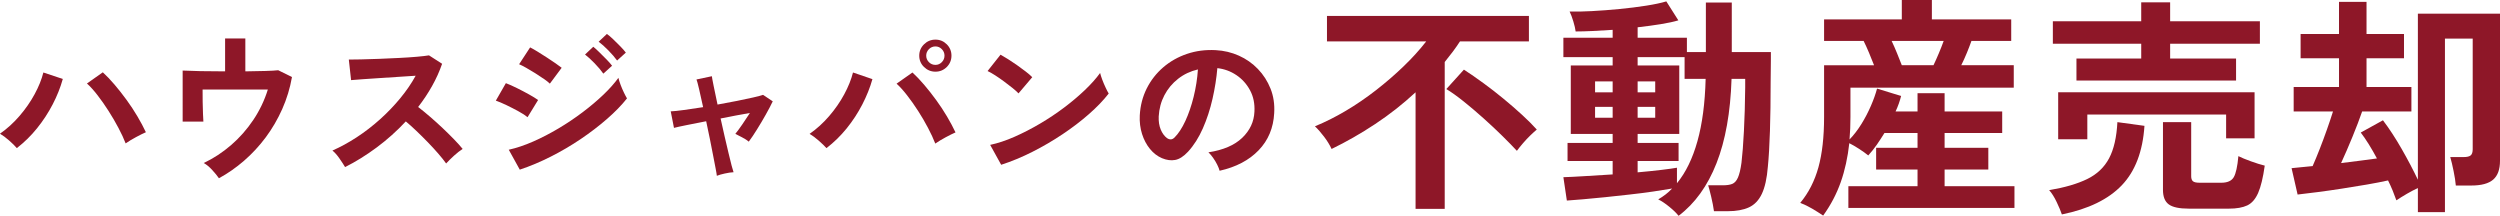
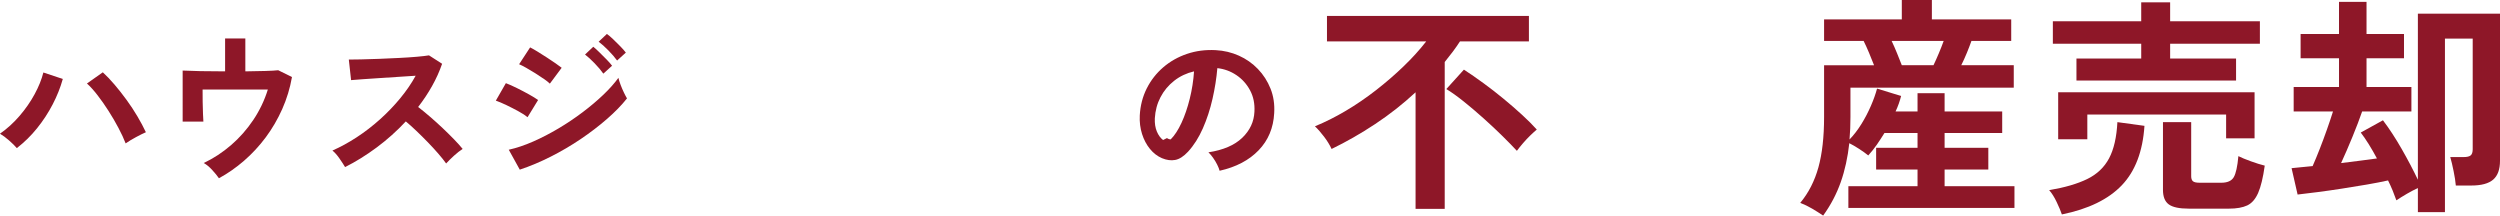
<svg xmlns="http://www.w3.org/2000/svg" id="_レイヤー_2" viewBox="0 0 1080.75 93.3">
  <defs>
    <style>.cls-1{fill:#8e1728;}</style>
  </defs>
  <g id="_レイヤー_1-2">
    <g>
      <path class="cls-1" d="M7.28,64.03c-.84-.98-1.95-2.08-3.33-3.29-1.38-1.21-2.69-2.19-3.96-2.94,3.08-2.15,5.9-4.71,8.47-7.7,2.57-2.99,4.74-6.11,6.51-9.38,1.77-3.27,3.03-6.39,3.78-9.38l8.4,2.8c-1.03,3.69-2.48,7.35-4.38,10.99-1.89,3.64-4.14,7.08-6.75,10.32-2.61,3.24-5.53,6.1-8.75,8.58Zm47.04-2.03c-.79-2.05-1.83-4.29-3.12-6.72-1.28-2.43-2.71-4.87-4.27-7.32-1.56-2.45-3.15-4.71-4.76-6.79-1.61-2.08-3.14-3.77-4.58-5.08l6.86-4.83c1.63,1.49,3.32,3.27,5.07,5.32,1.75,2.05,3.48,4.25,5.18,6.58,1.7,2.33,3.27,4.7,4.69,7.11,1.42,2.4,2.65,4.7,3.68,6.89-1.17,.51-2.58,1.21-4.24,2.1-1.66,.89-3.16,1.8-4.51,2.73Z" />
      <path class="cls-1" d="M94.64,77.05c-.7-1.03-1.67-2.22-2.91-3.57-1.24-1.35-2.46-2.36-3.67-3.01,4.25-2.01,8.2-4.6,11.87-7.77,3.66-3.17,6.86-6.8,9.59-10.88,2.73-4.08,4.82-8.46,6.27-13.12h-28.21c0,1.63,.01,3.39,.03,5.28,.02,1.89,.07,3.62,.14,5.18s.13,2.69,.17,3.4h-8.96V30.5c1.77,.09,4.33,.18,7.67,.25,3.34,.07,6.9,.1,10.68,.1v-14.21h8.75v14.21c3.17-.04,6.04-.1,8.61-.17,2.57-.07,4.43-.18,5.6-.32l5.95,2.94c-.84,4.81-2.24,9.41-4.2,13.82s-4.34,8.49-7.14,12.25c-2.8,3.76-5.93,7.13-9.38,10.12-3.45,2.99-7.07,5.51-10.85,7.56Z" />
      <path class="cls-1" d="M149.17,72.22c-.61-1.03-1.41-2.26-2.42-3.71-1-1.45-2.02-2.59-3.04-3.43,3.5-1.54,7-3.45,10.5-5.74,3.5-2.29,6.85-4.87,10.04-7.73,3.2-2.87,6.11-5.9,8.75-9.1,2.64-3.2,4.87-6.45,6.69-9.77-2.29,.14-4.79,.3-7.52,.49-2.73,.19-5.44,.36-8.12,.53-2.68,.16-5.11,.33-7.28,.49-2.17,.16-3.84,.29-5,.39l-.98-8.89c1.17,0,2.92-.02,5.25-.07,2.33-.05,4.95-.13,7.84-.24,2.89-.12,5.77-.25,8.65-.39s5.46-.32,7.77-.52c2.31-.21,4.02-.41,5.15-.6l5.67,3.64c-1.12,3.27-2.57,6.47-4.34,9.62-1.77,3.15-3.78,6.17-6.02,9.06,1.63,1.26,3.37,2.68,5.21,4.27,1.84,1.59,3.65,3.22,5.42,4.9,1.77,1.68,3.41,3.29,4.9,4.83,1.49,1.54,2.73,2.92,3.71,4.13-1.17,.75-2.4,1.71-3.71,2.9-1.31,1.19-2.45,2.32-3.43,3.39-.89-1.26-2.03-2.69-3.43-4.3-1.4-1.61-2.9-3.24-4.51-4.9-1.61-1.66-3.23-3.27-4.87-4.83-1.63-1.56-3.17-2.95-4.62-4.16-3.87,4.15-8.07,7.91-12.6,11.27-4.53,3.36-9.08,6.18-13.65,8.47Z" />
      <path class="cls-1" d="M228.06,50.66c-.89-.75-2.18-1.59-3.88-2.52-1.7-.93-3.45-1.83-5.25-2.7-1.8-.86-3.33-1.5-4.58-1.93l4.34-7.56c1.35,.51,2.93,1.21,4.73,2.1,1.8,.89,3.53,1.8,5.21,2.73,1.68,.93,3.01,1.75,3.99,2.45l-4.55,7.42Zm-3.36,22.68l-4.76-8.61c3.36-.75,6.87-1.93,10.54-3.54,3.66-1.61,7.31-3.5,10.96-5.67s7.12-4.5,10.43-7c3.31-2.5,6.3-5.02,8.96-7.56,2.66-2.54,4.83-4.98,6.51-7.31,.19,.84,.5,1.84,.94,3.01,.44,1.17,.92,2.29,1.44,3.36,.51,1.07,.96,1.91,1.33,2.52-2.33,2.94-5.21,5.9-8.65,8.89-3.43,2.99-7.2,5.87-11.3,8.65-4.11,2.78-8.41,5.31-12.92,7.59-4.5,2.29-9,4.18-13.48,5.67Zm13.02-37.17c-.56-.56-1.41-1.24-2.56-2.03-1.14-.79-2.4-1.62-3.78-2.49-1.38-.86-2.68-1.65-3.92-2.34-1.24-.7-2.25-1.21-3.05-1.54l4.76-7.28c.93,.47,2.04,1.1,3.32,1.89,1.28,.79,2.59,1.62,3.92,2.48,1.33,.86,2.57,1.69,3.71,2.48,1.14,.79,2.04,1.45,2.69,1.96l-5.11,6.86Zm23.1-4.34c-.98-1.4-2.24-2.89-3.78-4.48-1.54-1.59-2.92-2.85-4.13-3.78l3.57-3.36c.7,.56,1.58,1.35,2.62,2.38,1.05,1.03,2.09,2.07,3.12,3.12,1.03,1.05,1.82,1.95,2.38,2.7l-3.78,3.43Zm5.95-5.67c-.98-1.35-2.25-2.82-3.81-4.41-1.56-1.59-2.95-2.82-4.17-3.71l3.57-3.36c.75,.51,1.65,1.27,2.7,2.28,1.05,1,2.09,2.03,3.11,3.08,1.03,1.05,1.82,1.95,2.38,2.7l-3.78,3.43Z" />
-       <path class="cls-1" d="M309.89,76c-.05-.56-.22-1.61-.52-3.15-.3-1.54-.67-3.41-1.08-5.6-.42-2.19-.89-4.57-1.4-7.14-.51-2.57-1.05-5.13-1.61-7.7-3.13,.61-5.96,1.17-8.5,1.68-2.54,.51-4.35,.91-5.42,1.19l-1.4-7.14c1.31-.05,3.22-.25,5.74-.6s5.27-.76,8.26-1.22c-.65-3.03-1.24-5.65-1.75-7.84-.51-2.19-.89-3.57-1.12-4.13l6.65-1.4c.05,.51,.3,1.91,.77,4.2,.47,2.29,1.03,4.97,1.68,8.05,2.89-.51,5.69-1.04,8.4-1.58,2.71-.54,5.06-1.04,7.07-1.5,2.01-.47,3.41-.84,4.2-1.12l4.2,2.8c-.79,1.68-1.8,3.59-3.01,5.74-1.21,2.15-2.46,4.26-3.75,6.33-1.28,2.08-2.48,3.86-3.6,5.36-.7-.61-1.68-1.24-2.94-1.89-1.26-.65-2.22-1.14-2.87-1.47,.84-1.03,1.84-2.39,3.01-4.09,1.17-1.7,2.26-3.35,3.29-4.94-3.83,.65-8.05,1.45-12.67,2.38,.56,2.61,1.14,5.21,1.75,7.8,.61,2.59,1.17,4.98,1.68,7.17,.51,2.19,.97,4.02,1.36,5.5,.4,1.47,.67,2.39,.81,2.76-1.07,.05-2.35,.23-3.81,.56-1.47,.33-2.6,.65-3.4,.98Z" />
-       <path class="cls-1" d="M357.28,64.03c-.84-.93-1.95-2.01-3.33-3.22-1.38-1.21-2.69-2.19-3.96-2.94,3.08-2.15,5.9-4.71,8.47-7.7,2.57-2.99,4.74-6.12,6.51-9.41,1.77-3.29,3.03-6.43,3.78-9.42l8.4,2.87c-1.03,3.64-2.48,7.29-4.38,10.96-1.89,3.66-4.14,7.1-6.75,10.33-2.61,3.22-5.53,6.07-8.75,8.54Zm47.04-1.96c-.79-2.05-1.83-4.3-3.12-6.75-1.28-2.45-2.71-4.89-4.27-7.32-1.56-2.43-3.15-4.68-4.76-6.75-1.61-2.08-3.14-3.77-4.58-5.08l6.86-4.83c1.63,1.49,3.32,3.27,5.07,5.32,1.75,2.05,3.48,4.25,5.18,6.58,1.7,2.33,3.27,4.7,4.69,7.11,1.42,2.4,2.65,4.7,3.68,6.89-1.17,.51-2.58,1.21-4.24,2.1-1.66,.89-3.16,1.8-4.51,2.73Zm.07-31.08c-1.91,0-3.56-.68-4.94-2.03-1.38-1.35-2.06-2.99-2.06-4.9s.69-3.55,2.06-4.9c1.38-1.35,3.02-2.03,4.94-2.03s3.55,.68,4.9,2.03c1.35,1.35,2.03,2.99,2.03,4.9s-.68,3.55-2.03,4.9c-1.35,1.35-2.99,2.03-4.9,2.03Zm0-2.94c1.07,0,2-.4,2.77-1.19,.77-.79,1.15-1.73,1.15-2.8s-.38-2.01-1.15-2.8c-.77-.79-1.69-1.19-2.77-1.19s-2.06,.4-2.83,1.19c-.77,.79-1.16,1.73-1.16,2.8s.39,2.01,1.16,2.8c.77,.79,1.71,1.19,2.83,1.19Z" />
-       <path class="cls-1" d="M440.3,40.37c-.61-.65-1.46-1.42-2.56-2.31-1.1-.89-2.31-1.82-3.64-2.8-1.33-.98-2.62-1.88-3.88-2.69-1.26-.82-2.36-1.43-3.29-1.86l5.6-7.07c.93,.51,2.03,1.17,3.29,1.96,1.26,.79,2.55,1.66,3.88,2.59,1.33,.93,2.58,1.85,3.75,2.76,1.17,.91,2.1,1.71,2.8,2.42l-5.95,7Zm-7.49,30.87l-4.76-8.61c3.31-.7,6.8-1.86,10.46-3.47,3.66-1.61,7.34-3.5,11.03-5.67,3.69-2.17,7.19-4.5,10.5-7,3.31-2.5,6.31-5.03,8.99-7.59s4.87-5.02,6.55-7.35c.19,.79,.5,1.77,.94,2.94,.44,1.17,.92,2.3,1.44,3.39,.51,1.1,.96,1.95,1.33,2.56-2.29,2.94-5.15,5.92-8.58,8.92-3.43,3.01-7.22,5.9-11.38,8.68-4.15,2.78-8.49,5.31-13.02,7.6-4.53,2.29-9.03,4.15-13.51,5.6Z" />
-       <path class="cls-1" d="M527.24,73.83c-.19-.75-.54-1.63-1.05-2.66-.51-1.03-1.11-2.02-1.79-2.97-.68-.96-1.34-1.74-2-2.35,6.39-.98,11.26-3.07,14.6-6.26,3.34-3.2,5.1-6.96,5.29-11.3,.19-3.45-.44-6.53-1.89-9.24-1.45-2.71-3.42-4.9-5.92-6.58-2.5-1.68-5.24-2.68-8.22-3.01-.37,4.34-1.07,8.77-2.1,13.3-1.03,4.53-2.42,8.77-4.17,12.74-1.75,3.97-3.88,7.33-6.4,10.08-1.91,2.05-3.77,3.24-5.57,3.57-1.8,.33-3.7,.07-5.71-.77-1.96-.84-3.69-2.17-5.18-3.99-1.49-1.82-2.64-3.98-3.43-6.48-.79-2.5-1.12-5.17-.98-8.01,.23-4.25,1.24-8.13,3.01-11.66,1.77-3.52,4.15-6.57,7.14-9.14,2.99-2.57,6.42-4.5,10.29-5.81,3.87-1.31,8-1.84,12.39-1.61,3.55,.19,6.88,.98,10.01,2.38,3.13,1.4,5.87,3.32,8.23,5.77,2.36,2.45,4.18,5.29,5.46,8.5,1.28,3.22,1.81,6.74,1.58,10.57-.33,6.39-2.57,11.75-6.72,16.06-4.15,4.32-9.78,7.27-16.87,8.86Zm-22.75-14.14c.51,.37,1.05,.56,1.61,.56s1.12-.28,1.68-.84c1.68-1.68,3.23-4.06,4.66-7.14,1.42-3.08,2.61-6.55,3.57-10.43,.96-3.87,1.58-7.82,1.85-11.83-3.22,.75-6.08,2.1-8.58,4.06-2.5,1.96-4.47,4.33-5.92,7.11s-2.26,5.82-2.45,9.13c-.09,2.19,.2,4.09,.88,5.71,.68,1.61,1.57,2.83,2.69,3.67Z" />
+       <path class="cls-1" d="M527.24,73.83c-.19-.75-.54-1.63-1.05-2.66-.51-1.03-1.11-2.02-1.79-2.97-.68-.96-1.34-1.74-2-2.35,6.39-.98,11.26-3.07,14.6-6.26,3.34-3.2,5.1-6.96,5.29-11.3,.19-3.45-.44-6.53-1.89-9.24-1.45-2.71-3.42-4.9-5.92-6.58-2.5-1.68-5.24-2.68-8.22-3.01-.37,4.34-1.07,8.77-2.1,13.3-1.03,4.53-2.42,8.77-4.17,12.74-1.75,3.97-3.88,7.33-6.4,10.08-1.91,2.05-3.77,3.24-5.57,3.57-1.8,.33-3.7,.07-5.71-.77-1.96-.84-3.69-2.17-5.18-3.99-1.49-1.82-2.64-3.98-3.43-6.48-.79-2.5-1.12-5.17-.98-8.01,.23-4.25,1.24-8.13,3.01-11.66,1.77-3.52,4.15-6.57,7.14-9.14,2.99-2.57,6.42-4.5,10.29-5.81,3.87-1.31,8-1.84,12.39-1.61,3.55,.19,6.88,.98,10.01,2.38,3.13,1.4,5.87,3.32,8.23,5.77,2.36,2.45,4.18,5.29,5.46,8.5,1.28,3.22,1.81,6.74,1.58,10.57-.33,6.39-2.57,11.75-6.72,16.06-4.15,4.32-9.78,7.27-16.87,8.86Zm-22.75-14.14c.51,.37,1.05,.56,1.61,.56c1.68-1.68,3.23-4.06,4.66-7.14,1.42-3.08,2.61-6.55,3.57-10.43,.96-3.87,1.58-7.82,1.85-11.83-3.22,.75-6.08,2.1-8.58,4.06-2.5,1.96-4.47,4.33-5.92,7.11s-2.26,5.82-2.45,9.13c-.09,2.19,.2,4.09,.88,5.71,.68,1.61,1.57,2.83,2.69,3.67Z" />
      <path class="cls-1" d="M611.95,90.3V39.9c-5.47,5.07-11.3,9.65-17.5,13.75-6.2,4.1-12.47,7.68-18.8,10.75-.8-1.73-1.88-3.5-3.25-5.3-1.37-1.8-2.68-3.3-3.95-4.5,4.4-1.8,8.85-4.03,13.35-6.7,4.5-2.67,8.87-5.65,13.1-8.95,4.23-3.3,8.2-6.73,11.9-10.3s6.95-7.15,9.75-10.75h-42.9V6.9h87.3v11h-29.8c-1,1.53-2.05,3.03-3.15,4.5-1.1,1.47-2.25,2.93-3.45,4.4v63.5h-12.6Zm43.8-25.1c-1.6-1.73-3.65-3.83-6.15-6.3-2.5-2.47-5.22-5.02-8.15-7.65-2.93-2.63-5.82-5.08-8.65-7.35-2.83-2.27-5.35-4.07-7.55-5.4l7.6-8.4c2.67,1.73,5.48,3.69,8.45,5.85,2.97,2.17,5.88,4.43,8.75,6.8,2.87,2.37,5.53,4.68,8,6.95,2.47,2.27,4.57,4.37,6.3,6.3-.73,.6-1.65,1.43-2.75,2.5-1.1,1.07-2.17,2.2-3.2,3.4-1.03,1.2-1.92,2.3-2.65,3.3Z" />
-       <path class="cls-1" d="M725.65,93.3c-.87-1.13-2.2-2.44-4-3.9-1.8-1.47-3.4-2.54-4.8-3.2,1.13-.67,2.2-1.38,3.2-2.15s1.93-1.62,2.8-2.55c-2.27,.4-5,.83-8.2,1.3s-6.6,.9-10.2,1.3c-3.6,.4-7.13,.78-10.6,1.15-3.47,.37-6.63,.67-9.5,.9-2.87,.23-5.2,.42-7,.55l-1.5-10.1c2.2-.06,5.22-.21,9.05-.45,3.83-.23,7.92-.48,12.25-.75v-5.8h-19.5v-7.8h19.5v-3.9h-18.1V28.3h18.1v-3.6h-21.3v-8.4h21.3v-3.4c-3,.2-5.88,.37-8.65,.5-2.77,.13-5.22,.2-7.35,.2-.13-1.13-.47-2.58-1-4.35-.53-1.77-1.07-3.18-1.6-4.25,2.6,.07,5.8,0,9.6-.2,3.8-.2,7.77-.5,11.9-.9,4.13-.4,8-.88,11.6-1.45,3.6-.57,6.5-1.18,8.7-1.85l5.2,8.2c-2,.6-4.55,1.15-7.65,1.65-3.1,.5-6.42,.95-9.95,1.35v4.5h21.3v6.2h8.2V1.1h11.2V22.5h16.9v3.1c0,1.54-.02,3.2-.05,5-.04,1.8-.05,3.4-.05,4.8,0,7.87-.1,14.93-.3,21.2-.2,6.27-.5,11.4-.9,15.4-.4,5.07-1.27,9-2.6,11.8-1.33,2.8-3.2,4.75-5.6,5.85-2.4,1.1-5.43,1.65-9.1,1.65h-6c-.27-1.94-.67-4.02-1.2-6.25-.54-2.23-.97-3.88-1.3-4.95h6.4c1.67,0,3-.2,4-.6s1.82-1.3,2.45-2.7c.63-1.4,1.15-3.57,1.55-6.5,.4-3.33,.75-7.88,1.05-13.65,.3-5.77,.48-12.05,.55-18.85v-3.7h-5.9c-.47,14.47-2.63,26.62-6.5,36.45-3.87,9.83-9.33,17.42-16.4,22.75Zm-36.1-53.4h7.6v-4.7h-7.6v4.7Zm0,11h7.6v-4.7h-7.6v4.7Zm35.4,28.3c3.8-4.6,6.75-10.65,8.85-18.15,2.1-7.5,3.28-16.48,3.55-26.95h-9.1v-9.4h-20.3v3.6h18v29.6h-18v3.9h17.7v7.8h-17.7v4.9c3.73-.33,7.13-.68,10.2-1.05,3.07-.37,5.33-.68,6.8-.95v6.7Zm-17-39.3h7.6v-4.7h-7.6v4.7Zm0,11h7.6v-4.7h-7.6v4.7Z" />
      <path class="cls-1" d="M788.15,93.2c-1.47-1-3.05-2-4.75-3s-3.42-1.83-5.15-2.5c3.6-4.33,6.21-9.45,7.85-15.35,1.63-5.9,2.45-13.15,2.45-21.75V28.2h21.6c-.67-1.73-1.4-3.55-2.2-5.45-.8-1.9-1.57-3.58-2.3-5.05h-17.1V8.4h33.6V0h13V8.4h34.3v9.3h-17.2c-.54,1.53-1.18,3.23-1.95,5.1-.77,1.87-1.58,3.67-2.45,5.4h22.7v9.7h-70.6v12.7c0,1.67-.03,3.32-.1,4.95-.07,1.63-.17,3.22-.3,4.75,1.87-1.93,3.58-4.17,5.15-6.7,1.57-2.53,2.93-5.15,4.1-7.85,1.17-2.7,2.05-5.18,2.65-7.45l10.4,3.2c-.27,1.07-.6,2.17-1,3.3-.4,1.13-.87,2.27-1.4,3.4h9.5v-7.9h11.7v7.9h24.9v9.3h-24.9v6.4h18.9v9.4h-18.9v7.2h30.2v9.4h-71.8v-9.4h29.9v-7.2h-17.9v-9.4h17.9v-6.4h-14.3c-1.07,1.73-2.17,3.42-3.3,5.05-1.13,1.63-2.37,3.18-3.7,4.65-1.07-.87-2.37-1.8-3.9-2.8-1.54-1-2.97-1.83-4.3-2.5-.67,6.13-1.9,11.75-3.7,16.85-1.8,5.1-4.33,9.92-7.6,14.45Zm34-65h13.7c.73-1.53,1.5-3.25,2.3-5.15,.8-1.9,1.5-3.68,2.1-5.35h-22.5c.8,1.67,1.58,3.45,2.35,5.35,.77,1.9,1.45,3.62,2.05,5.15Z" />
      <path class="cls-1" d="M891.35,92.7c-.47-1.4-1.22-3.18-2.25-5.35-1.03-2.17-2.12-3.88-3.25-5.15,6.73-1.13,12.22-2.73,16.45-4.8,4.23-2.07,7.38-5.05,9.45-8.95,2.07-3.9,3.27-9.12,3.6-15.65l11.7,1.6c-.73,11.07-4,19.63-9.8,25.7-5.8,6.07-14.43,10.27-25.9,12.6Zm6.3-57.9v-9.5h28v-6.4h-38.2V9.2h38.2V1h12.5V9.2h38.8v9.7h-38.8v6.4h28.5v9.5h-69Zm-7.9,25.4v-20.3h84.9v19.9h-12.3v-10.3h-60v10.7h-12.6Zm56.5,30c-4.13,0-7.04-.62-8.7-1.85-1.67-1.23-2.5-3.32-2.5-6.25v-29.3h12.2v23.4c0,1,.25,1.72,.75,2.15,.5,.44,1.48,.65,2.95,.65h9.3c2.67,0,4.46-.8,5.4-2.4,.93-1.6,1.6-4.63,2-9.1,1.33,.67,3.15,1.42,5.45,2.25,2.3,.83,4.28,1.45,5.95,1.85-.73,5.2-1.68,9.13-2.85,11.8-1.17,2.67-2.73,4.46-4.7,5.4-1.97,.93-4.62,1.4-7.95,1.4h-17.3Z" />
      <path class="cls-1" d="M1045.25,91.7v-10.4c-1.47,.67-3.04,1.48-4.7,2.45-1.67,.97-3.2,1.92-4.6,2.85-.47-1.33-1-2.73-1.6-4.2-.6-1.47-1.27-2.93-2-4.4-2.67,.6-5.75,1.2-9.25,1.8-3.5,.6-7.08,1.18-10.75,1.75-3.67,.57-7.17,1.07-10.5,1.5-3.33,.43-6.2,.78-8.6,1.05l-2.6-11.4c1.13-.13,2.47-.27,4-.4,1.53-.13,3.23-.3,5.1-.5,1-2.27,2.03-4.77,3.1-7.5,1.07-2.73,2.1-5.52,3.1-8.35,1-2.83,1.87-5.42,2.6-7.75h-17v-10.6h19.6v-12.4h-16.6V14.7h16.6V.8h11.9V14.7h16.2v10.5h-16.2v12.4h19.4v10.6h-21.3c-1.13,3.27-2.53,6.93-4.2,11-1.67,4.07-3.3,7.83-4.9,11.3,2.87-.33,5.65-.68,8.35-1.05,2.7-.37,5.08-.68,7.15-.95-1.13-2.13-2.3-4.17-3.5-6.1s-2.37-3.63-3.5-5.1l9.6-5.3c2.73,3.6,5.43,7.73,8.1,12.4,2.67,4.67,5,9.1,7,13.3V5.9h35.5v63.6c0,3.73-.98,6.45-2.95,8.15-1.97,1.7-5.12,2.55-9.45,2.55h-6.7c-.13-1.67-.45-3.73-.95-6.2-.5-2.46-.98-4.5-1.45-6.1h5.8c1.4,0,2.4-.23,3-.7,.6-.47,.9-1.37,.9-2.7V16.7h-12V91.7h-11.7Z" />
    </g>
  </g>
</svg>